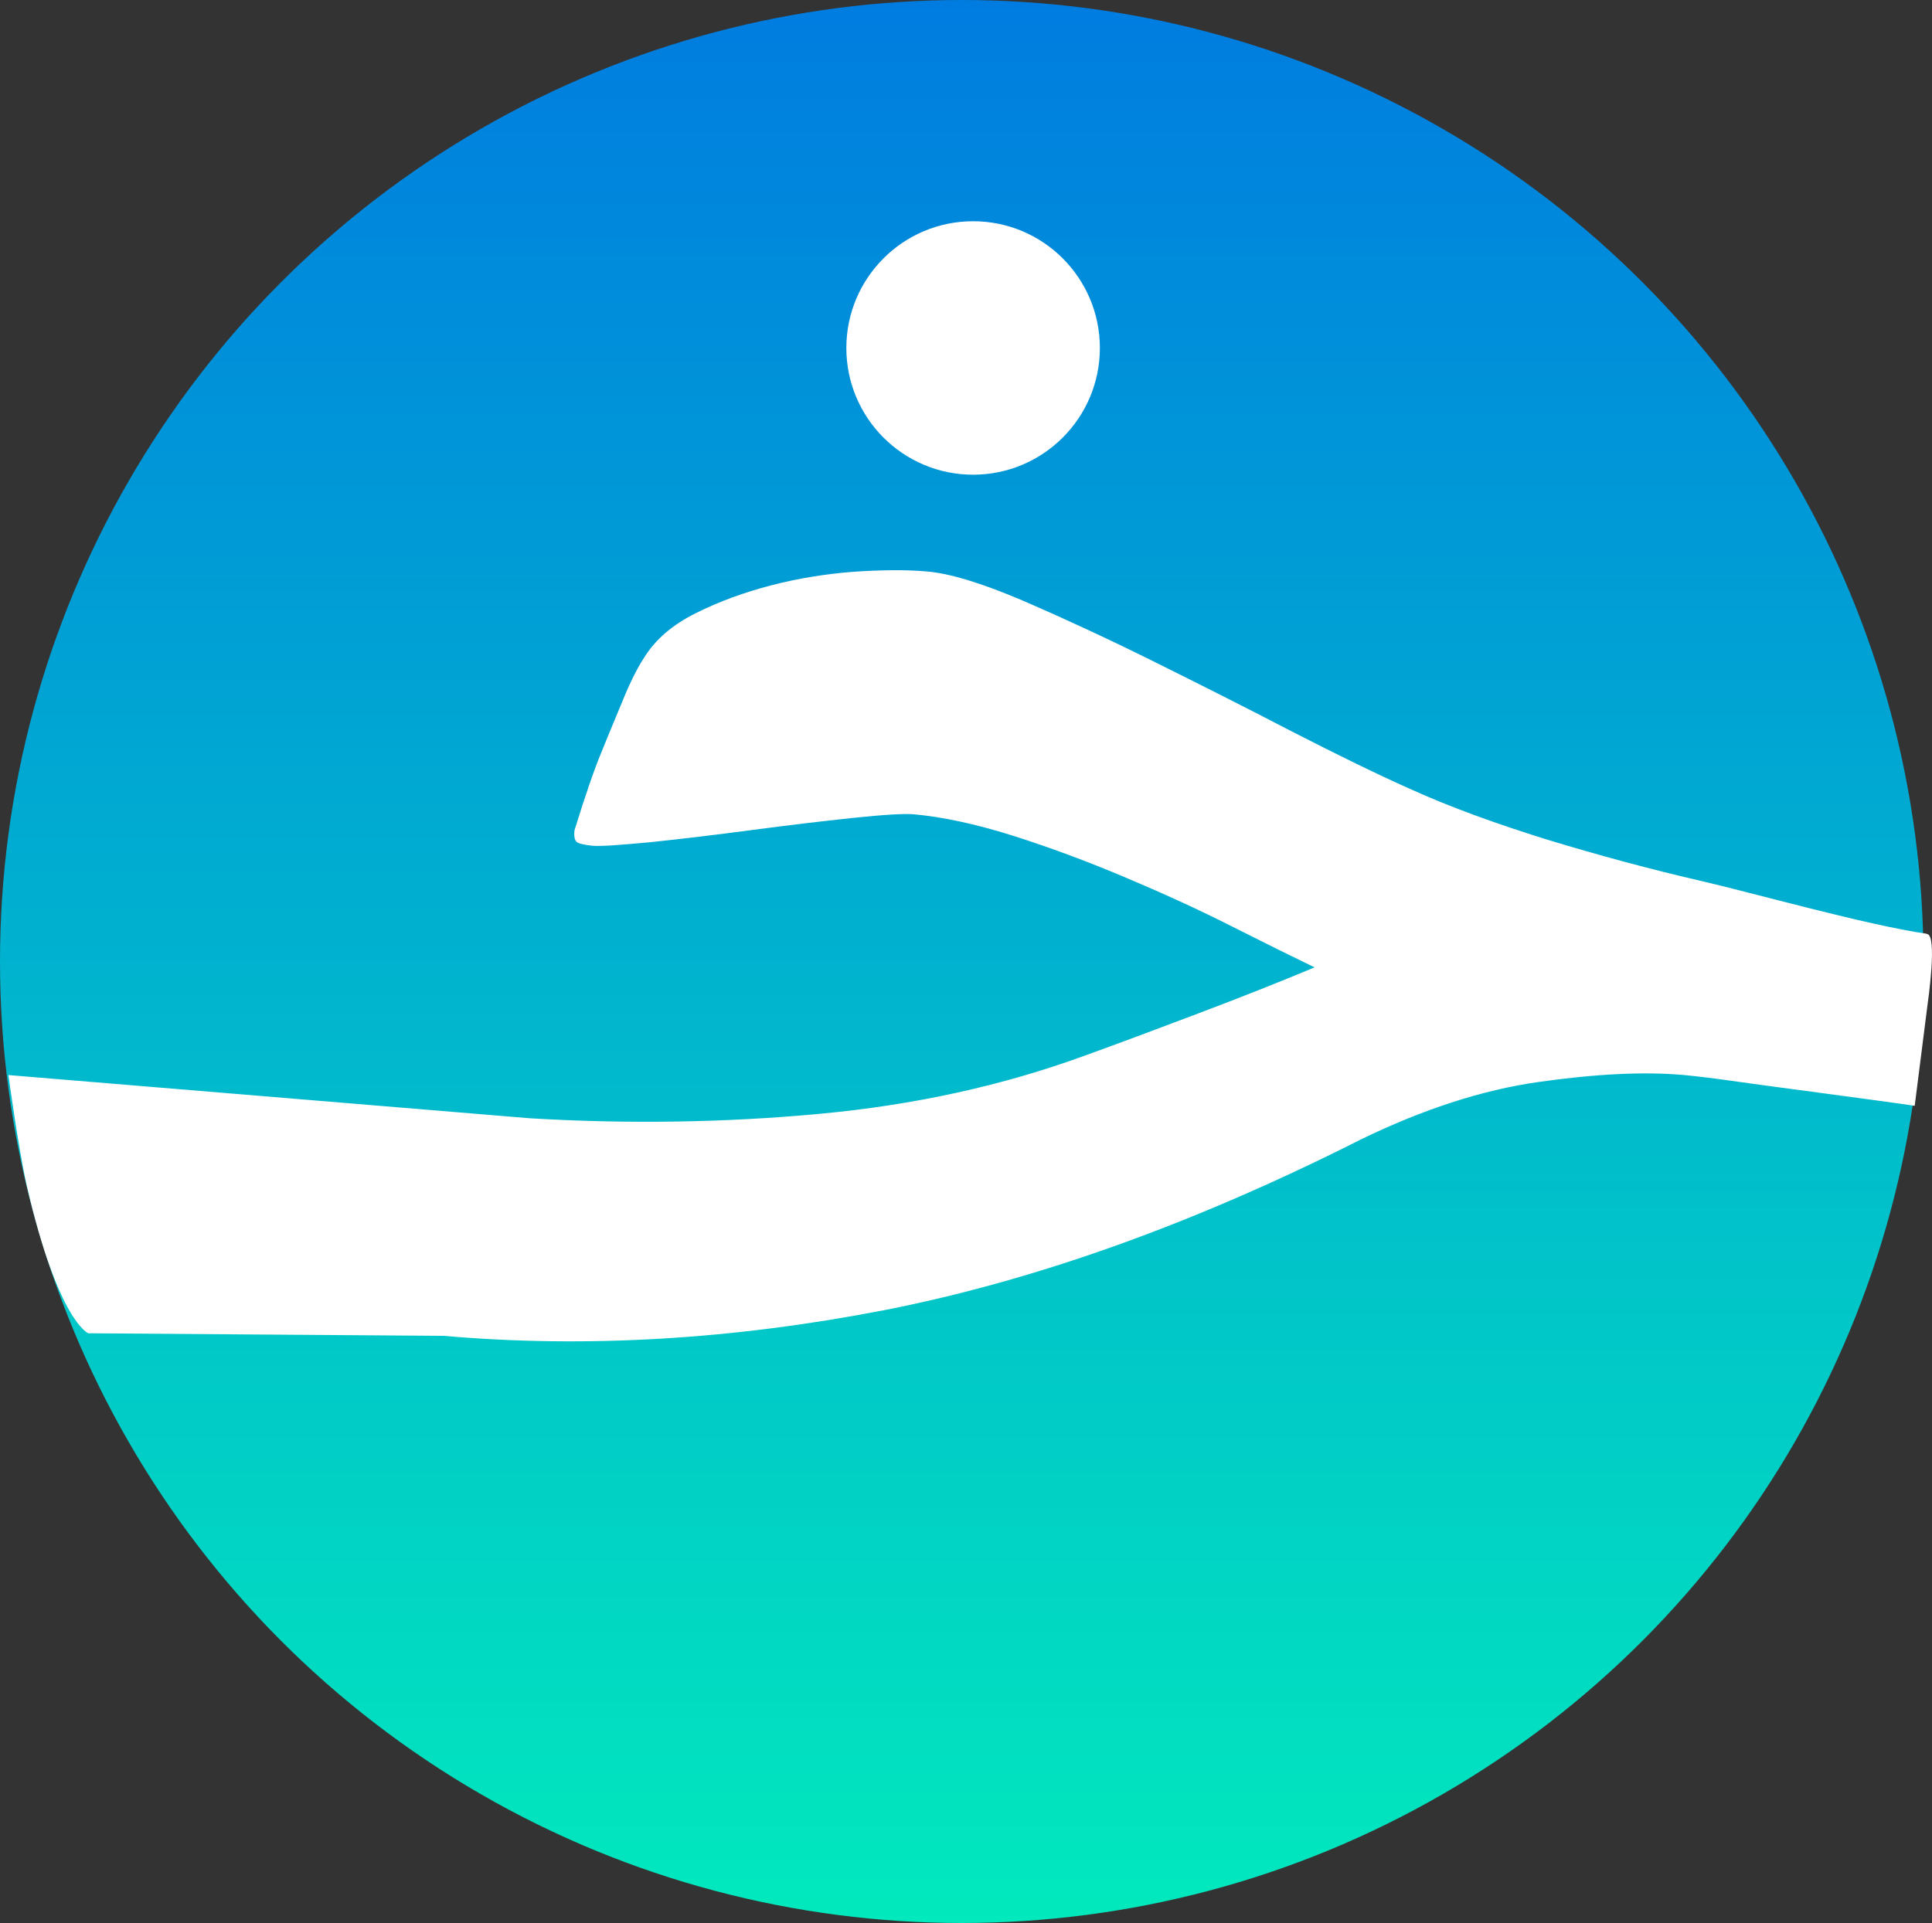
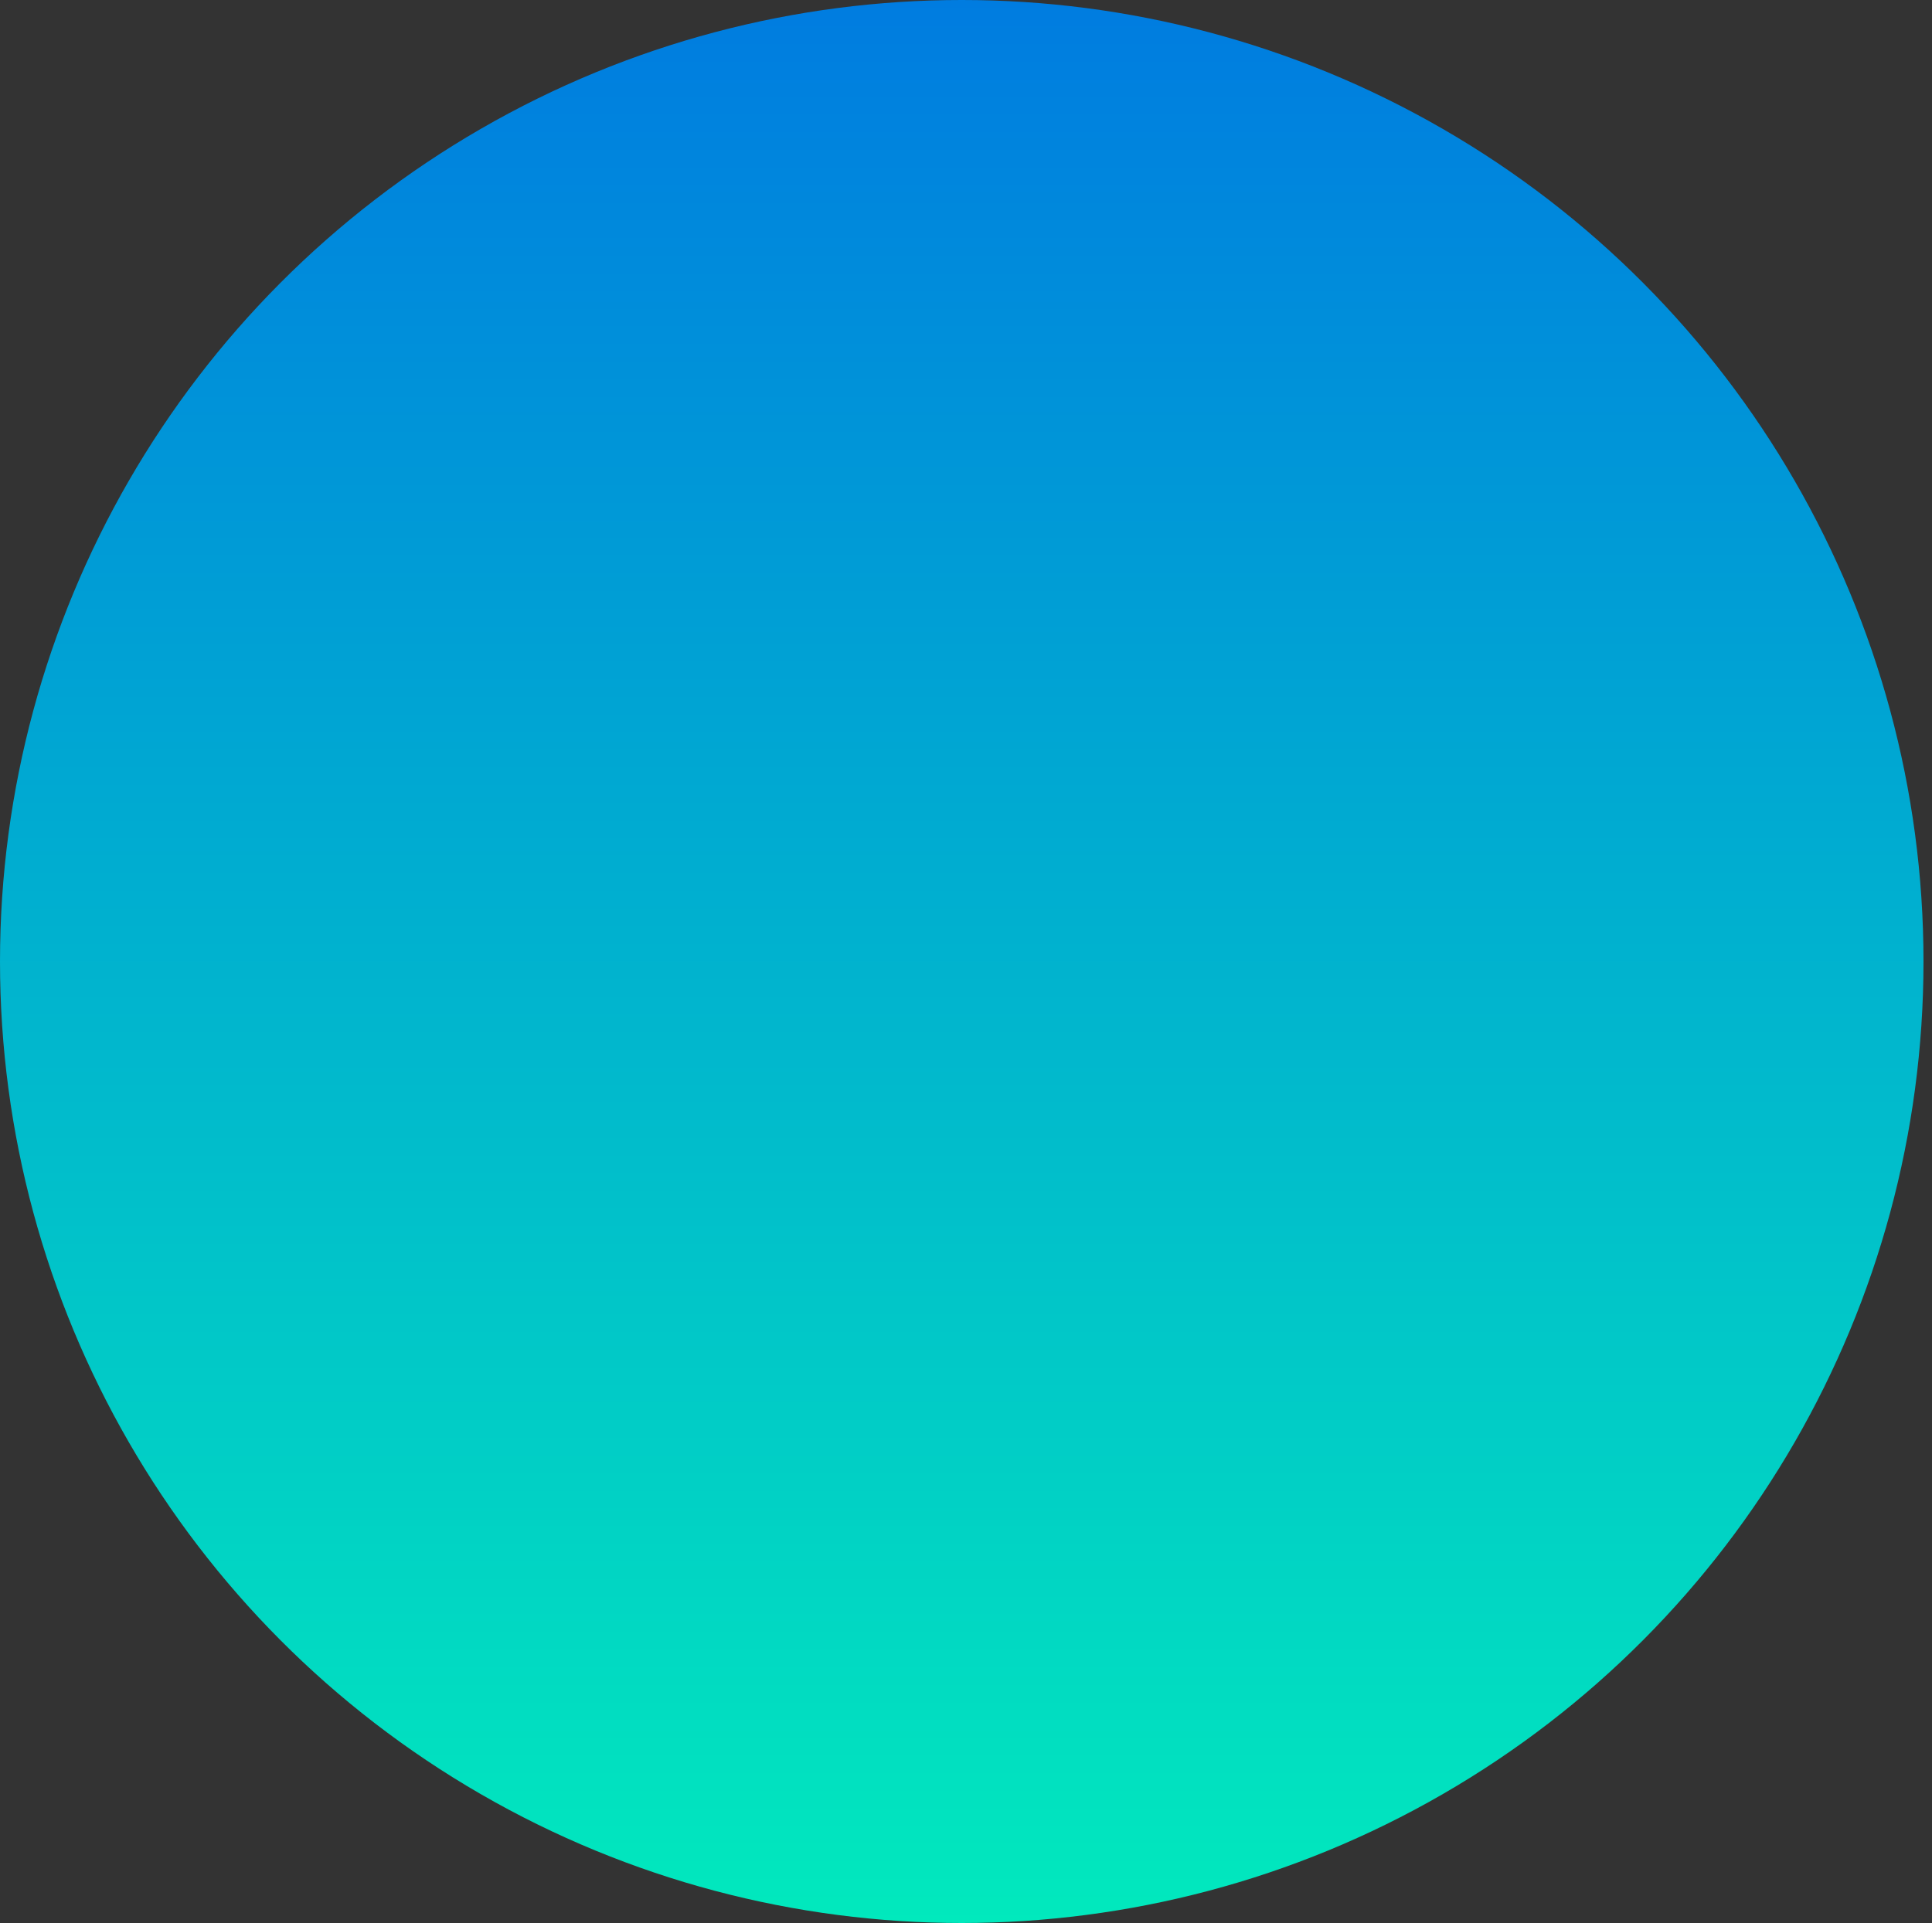
<svg xmlns="http://www.w3.org/2000/svg" version="1.1" viewBox="236 221 527.32 525">
  <rect x="236" y="221" width="527.32" height="525" fill="#333333" stroke="none" />
  <defs>
    <style>
      .cls-1 {
        fill: #fff;
        fill-rule: evenodd;
      }

      .cls-2 {
        fill: url(#linear-gradient);
      }
    </style>
    <linearGradient id="linear-gradient" x1="498.5" y1="746" x2="498.5" y2="221" gradientUnits="userSpaceOnUse">
      <stop offset="0" stop-color="#01e9bd" />
      <stop offset="1" stop-color="#007ce0" />
    </linearGradient>
  </defs>
  <g>
    <g id="Layer_1">
      <circle class="cls-2" cx="498.5" cy="483.5" r="262.5" />
    </g>
    <g id="Layer_2">
-       <path class="cls-1" d="M761.7,475.9c-16-2.3-48-11.3-60.6-14.2-14.8-3.4-29.1-7.3-42.9-11.5-13.8-4.3-26.3-8.8-37.3-13.8-9-4-19.8-9.3-32.3-15.7-12.5-6.5-25.2-12.9-37.9-19.2-12.7-6.3-24.6-11.8-35.7-16.6-11.1-4.7-19.8-7.4-26.2-7.9-5.7-.5-12.3-.4-19.9.1-7.6.6-15.1,1.8-22.4,3.7-7.3,1.9-14.2,4.4-20.6,7.6-6.4,3.2-11,7.2-14,12-1.6,2.4-3.5,6-5.5,10.8-2,4.9-4.1,9.8-6.1,14.8-2.1,5-4.6,12.3-7.5,21.7-.2,1.8.1,2.9.8,3.3.7.4,2.1.7,4.2.9,2.1.2,7.5-.2,16-1,8.5-.9,17.7-2,27.5-3.3,9.8-1.3,19-2.4,27.5-3.3,8.5-.9,14-1.2,16.5-1,7.8.7,16.8,2.6,27,5.8,10.1,3.2,20.3,7,30.5,11.3,10.2,4.3,19.9,8.7,29,13.3,9.1,4.6,16.8,8.4,23,11.4-9.3,3.9-19.9,8.1-31.8,12.6-11.9,4.5-22.3,8.4-31.2,11.6-22.2,8.1-46.3,13.4-72.2,15.8-25.9,2.4-52.2,2.8-79,1.2l-142.3-11.8s2.7,20,5,30.2c8.6,37.1,16.8,40.3,16.8,40.3l97,.7c38.8,3.4,78.9,1,120.2-7,41.3-8.1,84.6-23.6,130.1-46.6,16.9-8.2,33-13.5,48.5-15.7,15.5-2.2,28.7-2.9,39.8-1.9,3.2.3,8.3.9,15.2,1.9,6.9,1,40.6,5.4,47.7,6.5l3.4-26.8c.3-2.2,2.8-19.7,0-20.1ZM501.6,350.6c19.1,0,34.6-15.5,34.6-34.6s-15.5-34.6-34.6-34.6-34.6,15.5-34.6,34.6,15.5,34.6,34.6,34.6Z" />
-     </g>
+       </g>
  </g>
</svg>